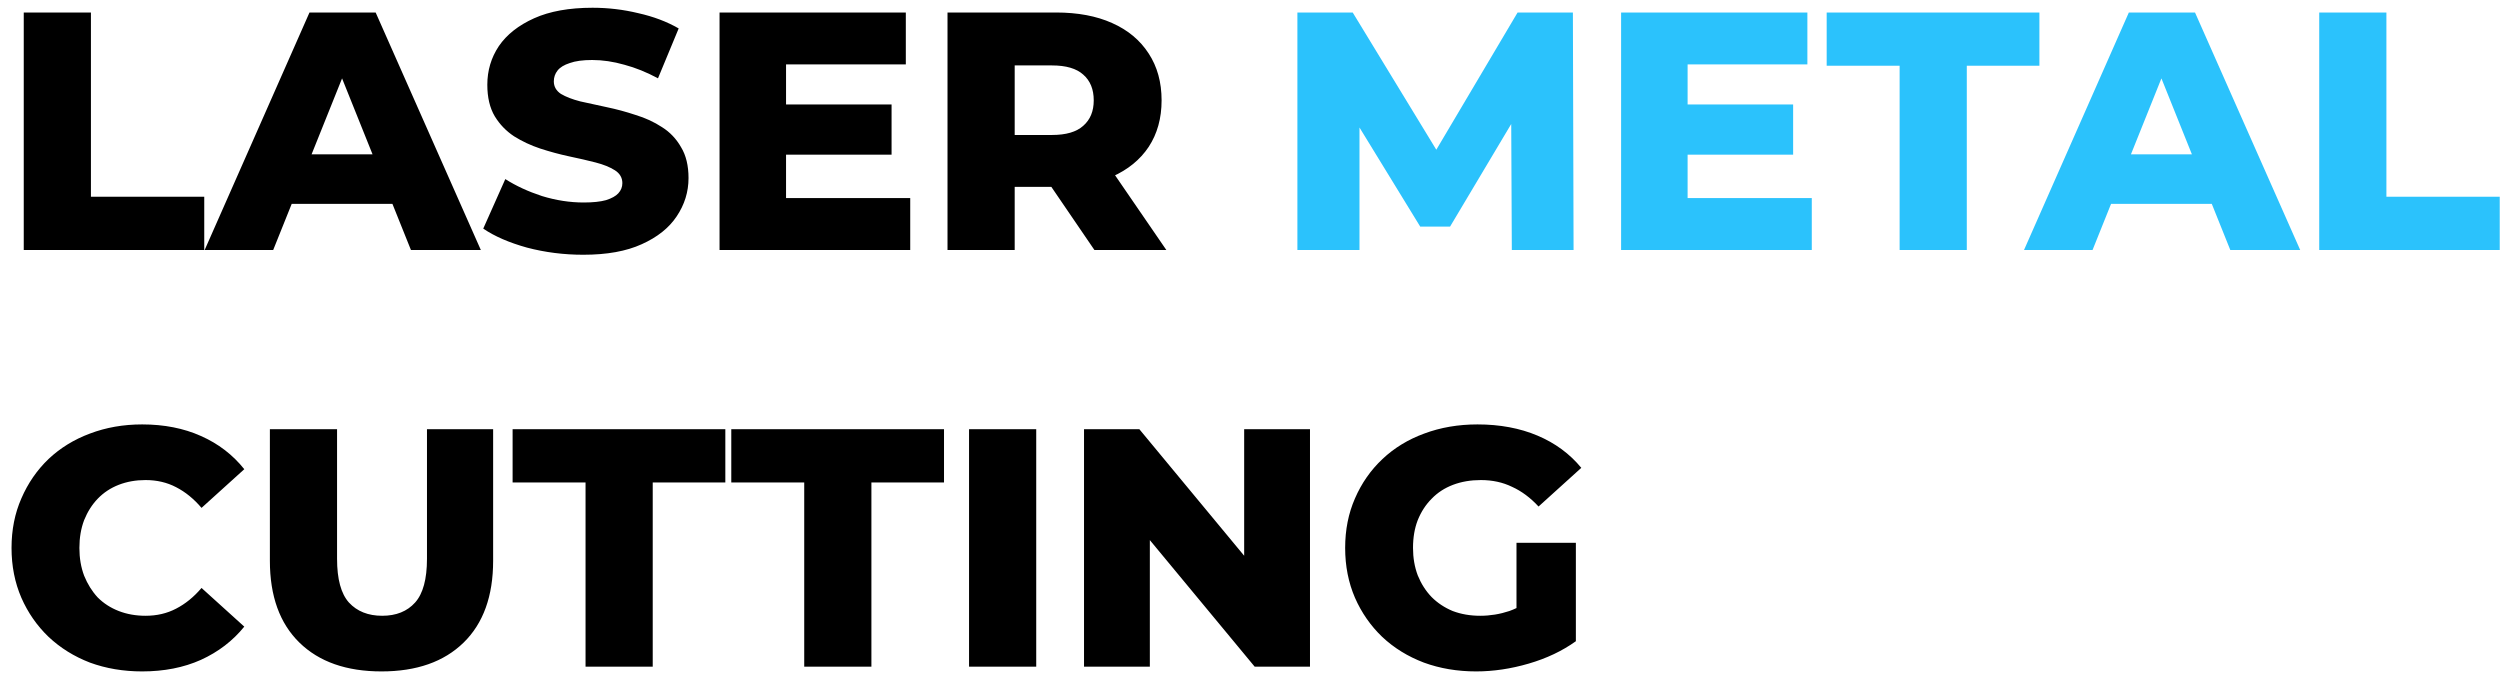
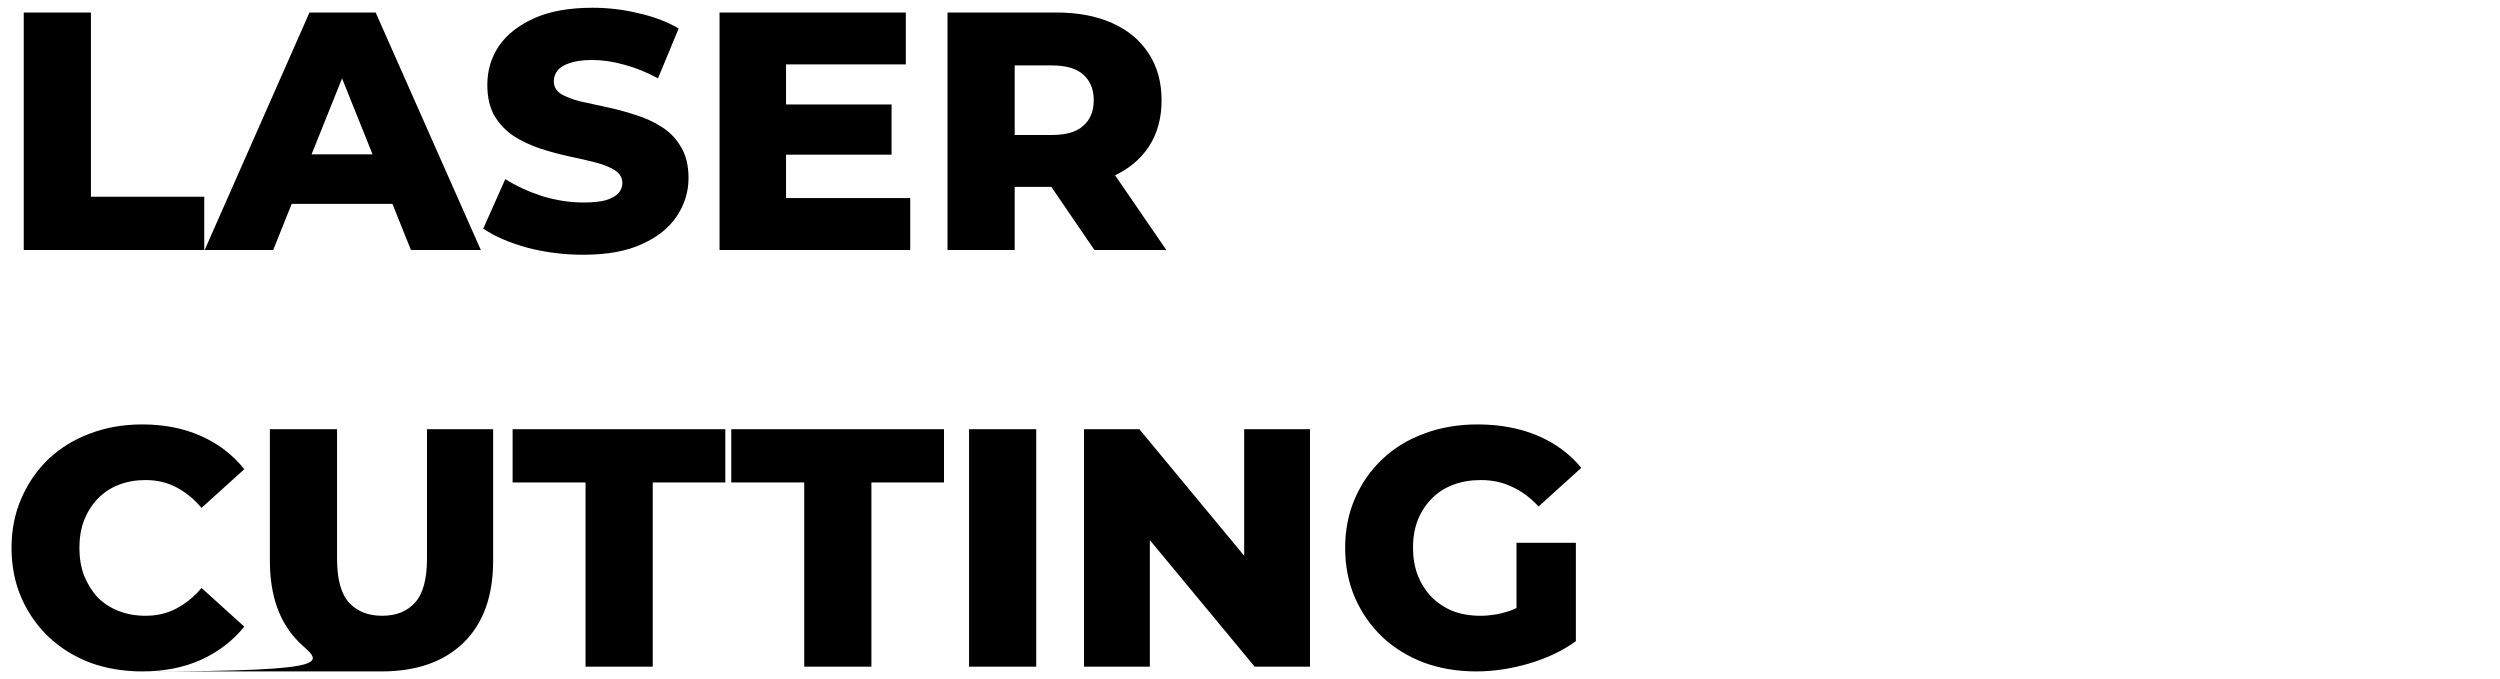
<svg xmlns="http://www.w3.org/2000/svg" width="210" height="57" viewBox="0 0 210 57" fill="none">
-   <path d="M1.995 21V1.05H7.638V16.526H17.157V21H1.995ZM17.191 21L25.997 1.05H31.555L40.39 21H34.519L27.622 3.814H29.845L22.948 21H17.191ZM22.007 17.124L23.461 12.963H33.208L34.661 17.124H22.007ZM49.001 21.399C47.367 21.399 45.79 21.2 44.27 20.8C42.769 20.383 41.543 19.851 40.593 19.204L42.446 15.043C43.339 15.614 44.365 16.088 45.524 16.468C46.702 16.829 47.87 17.01 49.029 17.01C49.808 17.01 50.435 16.944 50.91 16.811C51.385 16.659 51.727 16.468 51.936 16.241C52.164 15.993 52.278 15.709 52.278 15.386C52.278 14.93 52.069 14.569 51.651 14.303C51.233 14.037 50.692 13.818 50.027 13.647C49.362 13.476 48.621 13.305 47.804 13.134C47.006 12.963 46.198 12.745 45.381 12.479C44.583 12.213 43.852 11.87 43.187 11.453C42.522 11.015 41.98 10.455 41.562 9.771C41.144 9.068 40.935 8.184 40.935 7.12C40.935 5.923 41.258 4.84 41.904 3.872C42.569 2.902 43.557 2.123 44.868 1.534C46.179 0.945 47.813 0.651 49.77 0.651C51.081 0.651 52.364 0.803 53.618 1.107C54.891 1.392 56.021 1.819 57.009 2.389L55.271 6.579C54.321 6.066 53.38 5.686 52.449 5.439C51.518 5.173 50.616 5.04 49.742 5.04C48.963 5.04 48.336 5.125 47.861 5.296C47.386 5.449 47.044 5.657 46.835 5.923C46.626 6.189 46.521 6.494 46.521 6.835C46.521 7.272 46.721 7.624 47.12 7.89C47.538 8.137 48.079 8.346 48.744 8.517C49.428 8.669 50.169 8.831 50.967 9.002C51.784 9.172 52.592 9.391 53.39 9.657C54.207 9.904 54.948 10.246 55.613 10.683C56.278 11.101 56.81 11.662 57.209 12.364C57.627 13.049 57.836 13.913 57.836 14.958C57.836 16.117 57.503 17.191 56.838 18.178C56.192 19.148 55.214 19.927 53.903 20.515C52.611 21.105 50.977 21.399 49.001 21.399ZM65.629 8.774H74.892V12.992H65.629V8.774ZM66.028 16.64H76.459V21H60.442V1.05H76.089V5.41H66.028V16.64ZM79.591 21V1.05H88.711C90.535 1.05 92.102 1.345 93.413 1.933C94.743 2.522 95.769 3.377 96.491 4.498C97.213 5.601 97.574 6.912 97.574 8.431C97.574 9.932 97.213 11.234 96.491 12.336C95.769 13.419 94.743 14.255 93.413 14.844C92.102 15.414 90.535 15.699 88.711 15.699H82.726L85.234 13.334V21H79.591ZM91.931 21L86.972 13.732H92.986L97.973 21H91.931ZM85.234 13.932L82.726 11.338H88.369C89.547 11.338 90.421 11.082 90.991 10.569C91.58 10.056 91.874 9.344 91.874 8.431C91.874 7.5 91.58 6.779 90.991 6.266C90.421 5.753 89.547 5.496 88.369 5.496H82.726L85.234 2.902V13.932ZM11.941 56.399C10.364 56.399 8.902 56.152 7.553 55.658C6.223 55.145 5.064 54.423 4.075 53.492C3.107 52.561 2.346 51.468 1.796 50.215C1.244 48.941 0.969 47.545 0.969 46.025C0.969 44.505 1.244 43.118 1.796 41.864C2.346 40.591 3.107 39.489 4.075 38.558C5.064 37.627 6.223 36.914 7.553 36.42C8.902 35.907 10.364 35.651 11.941 35.651C13.784 35.651 15.428 35.974 16.872 36.62C18.335 37.266 19.551 38.197 20.52 39.413L16.929 42.662C16.283 41.902 15.57 41.322 14.791 40.923C14.031 40.525 13.177 40.325 12.226 40.325C11.409 40.325 10.659 40.458 9.975 40.724C9.291 40.99 8.702 41.38 8.208 41.892C7.733 42.386 7.353 42.985 7.068 43.688C6.802 44.391 6.669 45.17 6.669 46.025C6.669 46.88 6.802 47.659 7.068 48.362C7.353 49.065 7.733 49.673 8.208 50.186C8.702 50.68 9.291 51.06 9.975 51.326C10.659 51.592 11.409 51.725 12.226 51.725C13.177 51.725 14.031 51.526 14.791 51.127C15.57 50.727 16.283 50.148 16.929 49.388L20.52 52.637C19.551 53.834 18.335 54.765 16.872 55.43C15.428 56.076 13.784 56.399 11.941 56.399ZM32.047 56.399C29.102 56.399 26.803 55.592 25.15 53.977C23.497 52.361 22.67 50.072 22.67 47.108V36.05H28.313V46.937C28.313 48.647 28.646 49.873 29.311 50.614C29.995 51.355 30.926 51.725 32.104 51.725C33.282 51.725 34.203 51.355 34.868 50.614C35.533 49.873 35.866 48.647 35.866 46.937V36.05H41.423V47.108C41.423 50.072 40.597 52.361 38.944 53.977C37.291 55.592 34.992 56.399 32.047 56.399ZM49.186 56V40.525H43.059V36.05H60.928V40.525H54.829V56H49.186ZM67.555 56V40.525H61.428V36.05H79.297V40.525H73.198V56H67.555ZM81.4 56V36.05H87.043V56H81.4ZM91.058 56V36.05H95.703L106.704 49.331H104.51V36.05H110.039V56H105.393L94.392 42.719H96.587V56H91.058ZM123.994 56.399C122.417 56.399 120.954 56.152 119.605 55.658C118.256 55.145 117.087 54.423 116.099 53.492C115.13 52.561 114.37 51.468 113.819 50.215C113.268 48.941 112.993 47.545 112.993 46.025C112.993 44.505 113.268 43.118 113.819 41.864C114.37 40.591 115.14 39.489 116.128 38.558C117.116 37.627 118.284 36.914 119.633 36.42C121.001 35.907 122.493 35.651 124.108 35.651C125.989 35.651 127.67 35.965 129.152 36.592C130.634 37.218 131.86 38.121 132.829 39.299L129.238 42.548C128.554 41.807 127.813 41.256 127.015 40.895C126.236 40.515 125.362 40.325 124.393 40.325C123.538 40.325 122.759 40.458 122.056 40.724C121.353 40.99 120.754 41.38 120.26 41.892C119.766 42.386 119.377 42.985 119.092 43.688C118.826 44.372 118.693 45.151 118.693 46.025C118.693 46.861 118.826 47.63 119.092 48.334C119.377 49.036 119.766 49.645 120.26 50.157C120.754 50.651 121.343 51.041 122.027 51.326C122.73 51.592 123.5 51.725 124.336 51.725C125.172 51.725 125.989 51.592 126.787 51.326C127.585 51.041 128.392 50.566 129.209 49.901L132.373 53.862C131.233 54.679 129.912 55.306 128.411 55.743C126.91 56.181 125.438 56.399 123.994 56.399ZM127.385 53.121V45.597H132.373V53.862L127.385 53.121Z" fill="black" />
-   <path d="M108.981 21V1.05H113.627L121.892 14.616H119.441L127.478 1.05H132.123L132.18 21H126.993L126.936 8.944H127.82L121.806 19.034H119.298L113.114 8.944H114.197V21H108.981ZM141.36 8.774H150.623V12.992H141.36V8.774ZM141.759 16.64H152.19V21H136.173V1.05H151.82V5.41H141.759V16.64ZM159.568 21V5.524H153.441V1.05H171.31V5.524H165.211V21H159.568ZM170.017 21L178.823 1.05H184.381L193.216 21H187.345L180.448 3.814H182.671L175.774 21H170.017ZM174.833 17.124L176.287 12.963H186.034L187.487 17.124H174.833ZM194.815 21V1.05H200.458V16.526H209.977V21H194.815Z" fill="#2BC2FC" />
+   <path d="M1.995 21V1.05H7.638V16.526H17.157V21H1.995ZM17.191 21L25.997 1.05H31.555L40.39 21H34.519L27.622 3.814H29.845L22.948 21H17.191ZM22.007 17.124L23.461 12.963H33.208L34.661 17.124H22.007ZM49.001 21.399C47.367 21.399 45.79 21.2 44.27 20.8C42.769 20.383 41.543 19.851 40.593 19.204L42.446 15.043C43.339 15.614 44.365 16.088 45.524 16.468C46.702 16.829 47.87 17.01 49.029 17.01C49.808 17.01 50.435 16.944 50.91 16.811C51.385 16.659 51.727 16.468 51.936 16.241C52.164 15.993 52.278 15.709 52.278 15.386C52.278 14.93 52.069 14.569 51.651 14.303C51.233 14.037 50.692 13.818 50.027 13.647C49.362 13.476 48.621 13.305 47.804 13.134C47.006 12.963 46.198 12.745 45.381 12.479C44.583 12.213 43.852 11.87 43.187 11.453C42.522 11.015 41.98 10.455 41.562 9.771C41.144 9.068 40.935 8.184 40.935 7.12C40.935 5.923 41.258 4.84 41.904 3.872C42.569 2.902 43.557 2.123 44.868 1.534C46.179 0.945 47.813 0.651 49.77 0.651C51.081 0.651 52.364 0.803 53.618 1.107C54.891 1.392 56.021 1.819 57.009 2.389L55.271 6.579C54.321 6.066 53.38 5.686 52.449 5.439C51.518 5.173 50.616 5.04 49.742 5.04C48.963 5.04 48.336 5.125 47.861 5.296C47.386 5.449 47.044 5.657 46.835 5.923C46.626 6.189 46.521 6.494 46.521 6.835C46.521 7.272 46.721 7.624 47.12 7.89C47.538 8.137 48.079 8.346 48.744 8.517C49.428 8.669 50.169 8.831 50.967 9.002C51.784 9.172 52.592 9.391 53.39 9.657C54.207 9.904 54.948 10.246 55.613 10.683C56.278 11.101 56.81 11.662 57.209 12.364C57.627 13.049 57.836 13.913 57.836 14.958C57.836 16.117 57.503 17.191 56.838 18.178C56.192 19.148 55.214 19.927 53.903 20.515C52.611 21.105 50.977 21.399 49.001 21.399ZM65.629 8.774H74.892V12.992H65.629V8.774ZM66.028 16.64H76.459V21H60.442V1.05H76.089V5.41H66.028V16.64ZM79.591 21V1.05H88.711C90.535 1.05 92.102 1.345 93.413 1.933C94.743 2.522 95.769 3.377 96.491 4.498C97.213 5.601 97.574 6.912 97.574 8.431C97.574 9.932 97.213 11.234 96.491 12.336C95.769 13.419 94.743 14.255 93.413 14.844C92.102 15.414 90.535 15.699 88.711 15.699H82.726L85.234 13.334V21H79.591ZM91.931 21L86.972 13.732H92.986L97.973 21H91.931ZM85.234 13.932L82.726 11.338H88.369C89.547 11.338 90.421 11.082 90.991 10.569C91.58 10.056 91.874 9.344 91.874 8.431C91.874 7.5 91.58 6.779 90.991 6.266C90.421 5.753 89.547 5.496 88.369 5.496H82.726L85.234 2.902V13.932ZM11.941 56.399C10.364 56.399 8.902 56.152 7.553 55.658C6.223 55.145 5.064 54.423 4.075 53.492C3.107 52.561 2.346 51.468 1.796 50.215C1.244 48.941 0.969 47.545 0.969 46.025C0.969 44.505 1.244 43.118 1.796 41.864C2.346 40.591 3.107 39.489 4.075 38.558C5.064 37.627 6.223 36.914 7.553 36.42C8.902 35.907 10.364 35.651 11.941 35.651C13.784 35.651 15.428 35.974 16.872 36.62C18.335 37.266 19.551 38.197 20.52 39.413L16.929 42.662C16.283 41.902 15.57 41.322 14.791 40.923C14.031 40.525 13.177 40.325 12.226 40.325C11.409 40.325 10.659 40.458 9.975 40.724C9.291 40.99 8.702 41.38 8.208 41.892C7.733 42.386 7.353 42.985 7.068 43.688C6.802 44.391 6.669 45.17 6.669 46.025C6.669 46.88 6.802 47.659 7.068 48.362C7.353 49.065 7.733 49.673 8.208 50.186C8.702 50.68 9.291 51.06 9.975 51.326C10.659 51.592 11.409 51.725 12.226 51.725C13.177 51.725 14.031 51.526 14.791 51.127C15.57 50.727 16.283 50.148 16.929 49.388L20.52 52.637C19.551 53.834 18.335 54.765 16.872 55.43C15.428 56.076 13.784 56.399 11.941 56.399ZC29.102 56.399 26.803 55.592 25.15 53.977C23.497 52.361 22.67 50.072 22.67 47.108V36.05H28.313V46.937C28.313 48.647 28.646 49.873 29.311 50.614C29.995 51.355 30.926 51.725 32.104 51.725C33.282 51.725 34.203 51.355 34.868 50.614C35.533 49.873 35.866 48.647 35.866 46.937V36.05H41.423V47.108C41.423 50.072 40.597 52.361 38.944 53.977C37.291 55.592 34.992 56.399 32.047 56.399ZM49.186 56V40.525H43.059V36.05H60.928V40.525H54.829V56H49.186ZM67.555 56V40.525H61.428V36.05H79.297V40.525H73.198V56H67.555ZM81.4 56V36.05H87.043V56H81.4ZM91.058 56V36.05H95.703L106.704 49.331H104.51V36.05H110.039V56H105.393L94.392 42.719H96.587V56H91.058ZM123.994 56.399C122.417 56.399 120.954 56.152 119.605 55.658C118.256 55.145 117.087 54.423 116.099 53.492C115.13 52.561 114.37 51.468 113.819 50.215C113.268 48.941 112.993 47.545 112.993 46.025C112.993 44.505 113.268 43.118 113.819 41.864C114.37 40.591 115.14 39.489 116.128 38.558C117.116 37.627 118.284 36.914 119.633 36.42C121.001 35.907 122.493 35.651 124.108 35.651C125.989 35.651 127.67 35.965 129.152 36.592C130.634 37.218 131.86 38.121 132.829 39.299L129.238 42.548C128.554 41.807 127.813 41.256 127.015 40.895C126.236 40.515 125.362 40.325 124.393 40.325C123.538 40.325 122.759 40.458 122.056 40.724C121.353 40.99 120.754 41.38 120.26 41.892C119.766 42.386 119.377 42.985 119.092 43.688C118.826 44.372 118.693 45.151 118.693 46.025C118.693 46.861 118.826 47.63 119.092 48.334C119.377 49.036 119.766 49.645 120.26 50.157C120.754 50.651 121.343 51.041 122.027 51.326C122.73 51.592 123.5 51.725 124.336 51.725C125.172 51.725 125.989 51.592 126.787 51.326C127.585 51.041 128.392 50.566 129.209 49.901L132.373 53.862C131.233 54.679 129.912 55.306 128.411 55.743C126.91 56.181 125.438 56.399 123.994 56.399ZM127.385 53.121V45.597H132.373V53.862L127.385 53.121Z" fill="black" />
</svg>